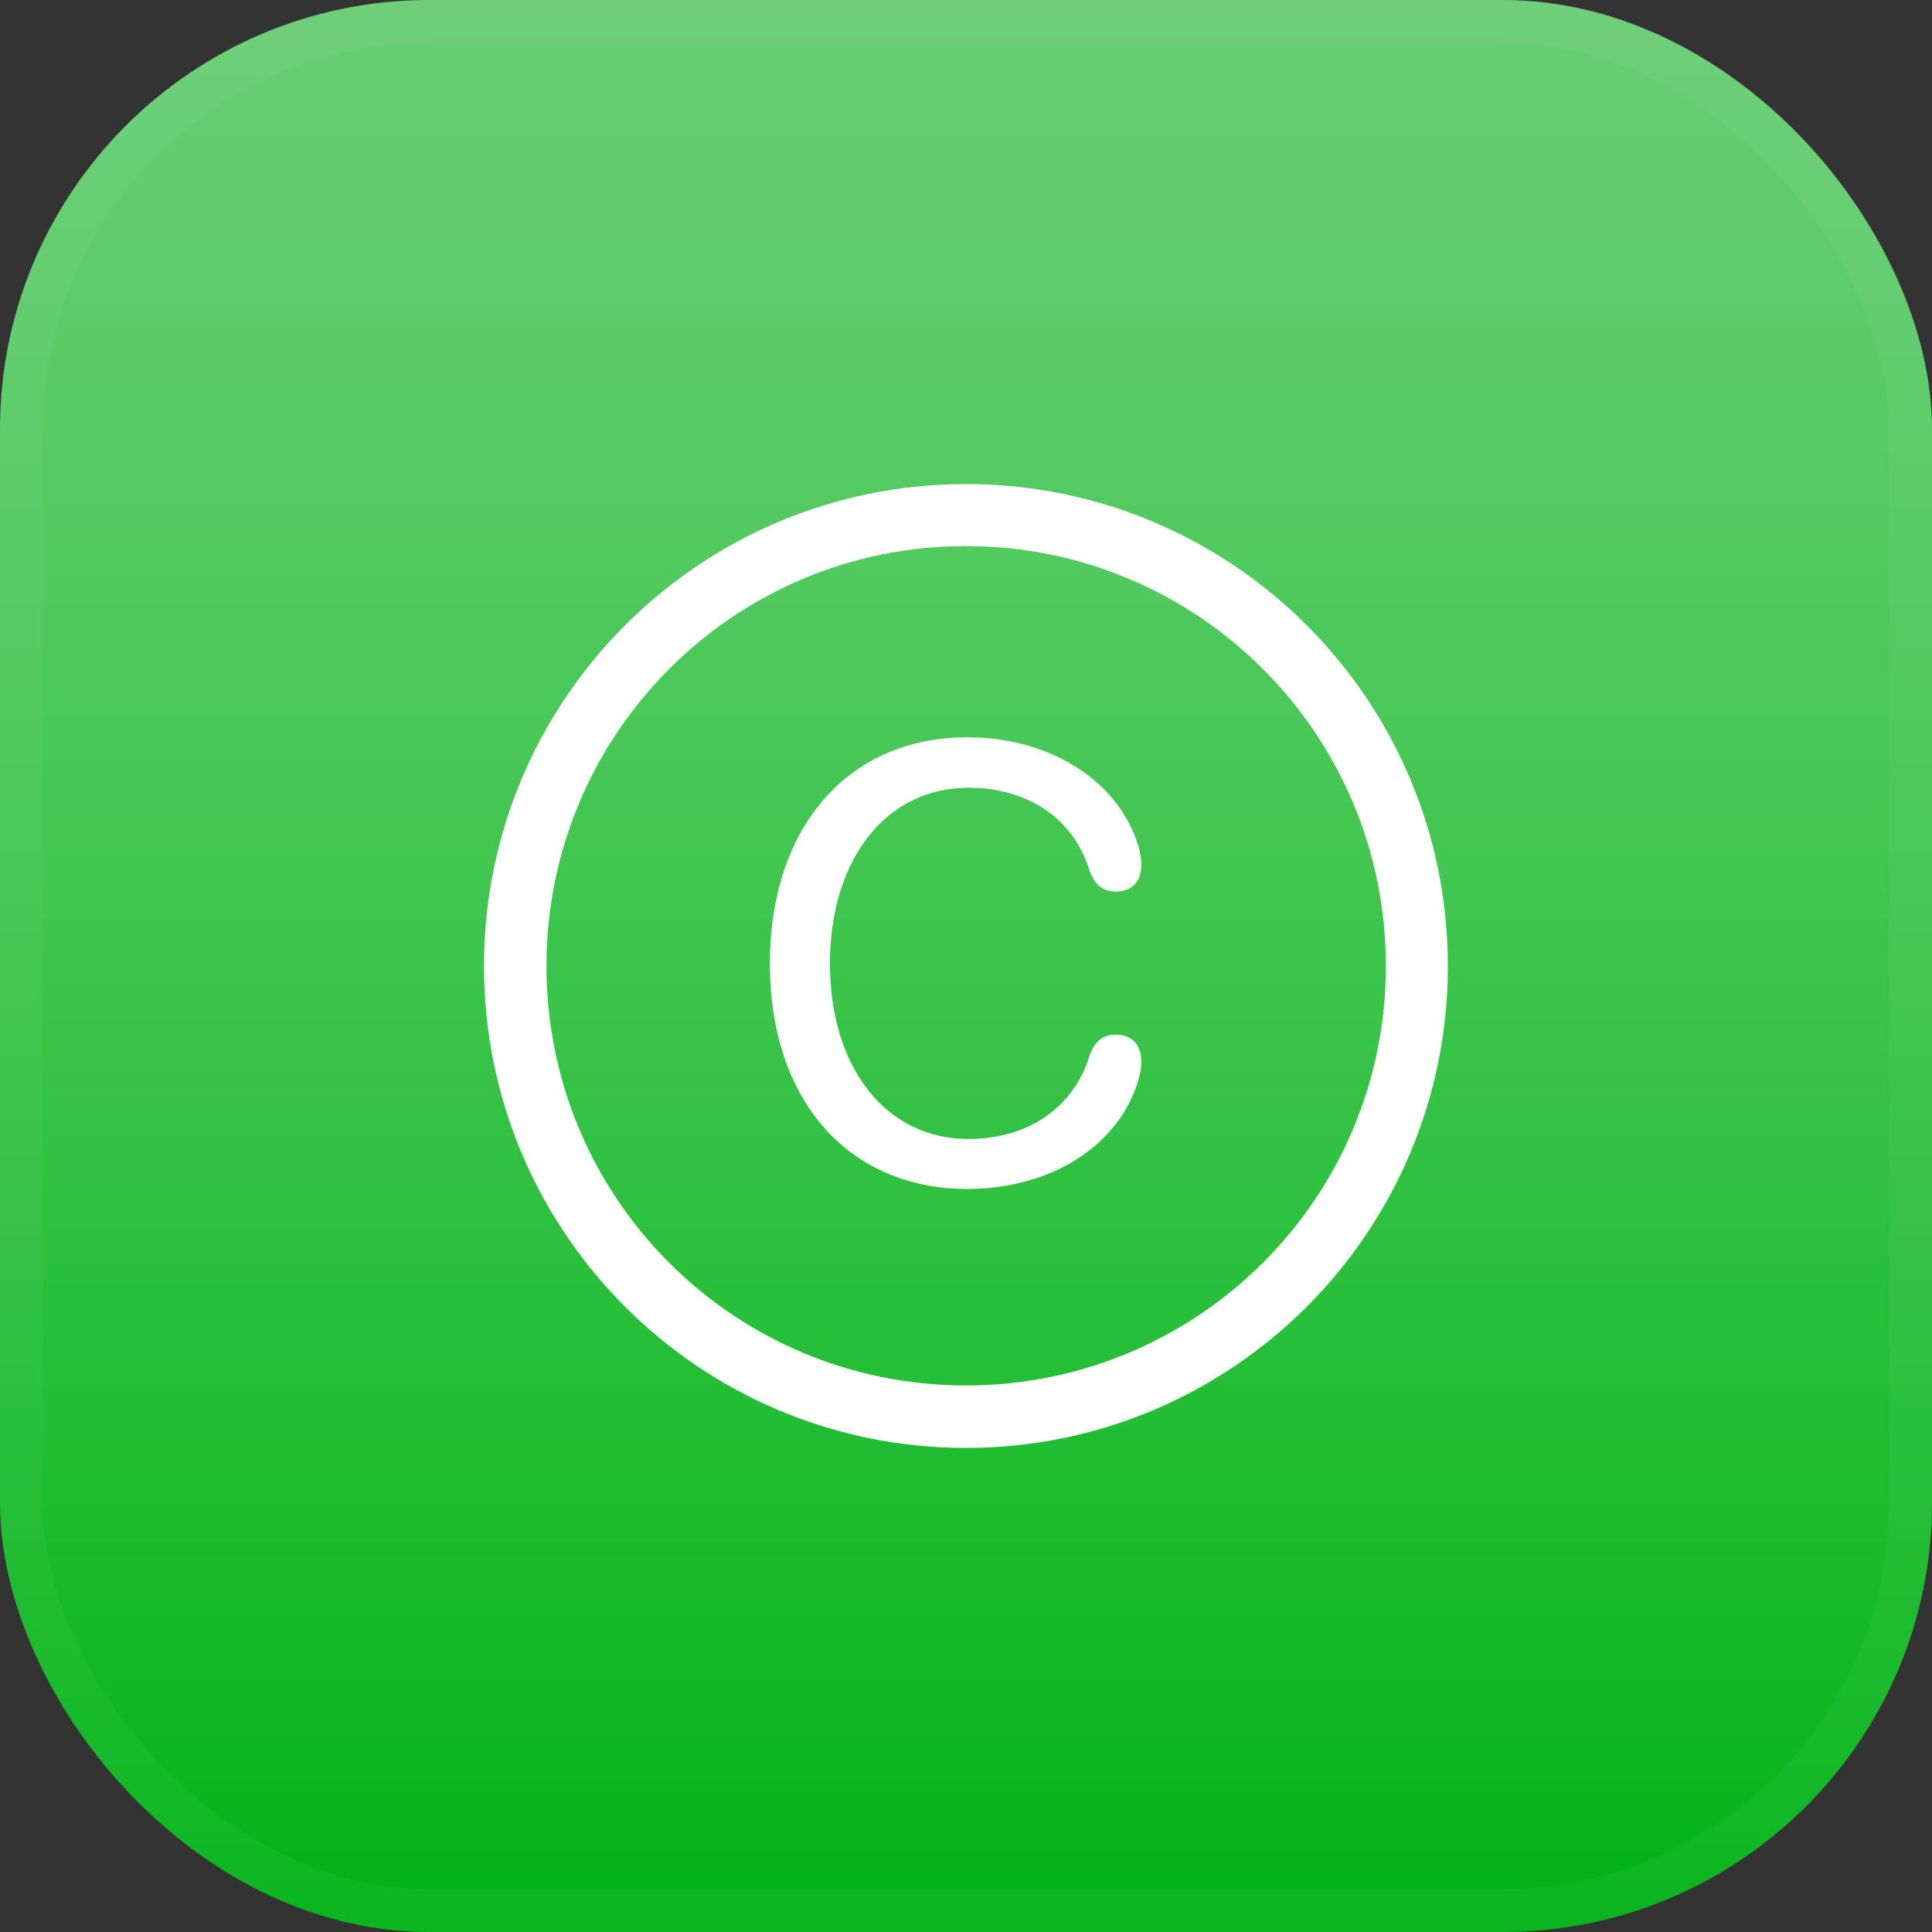
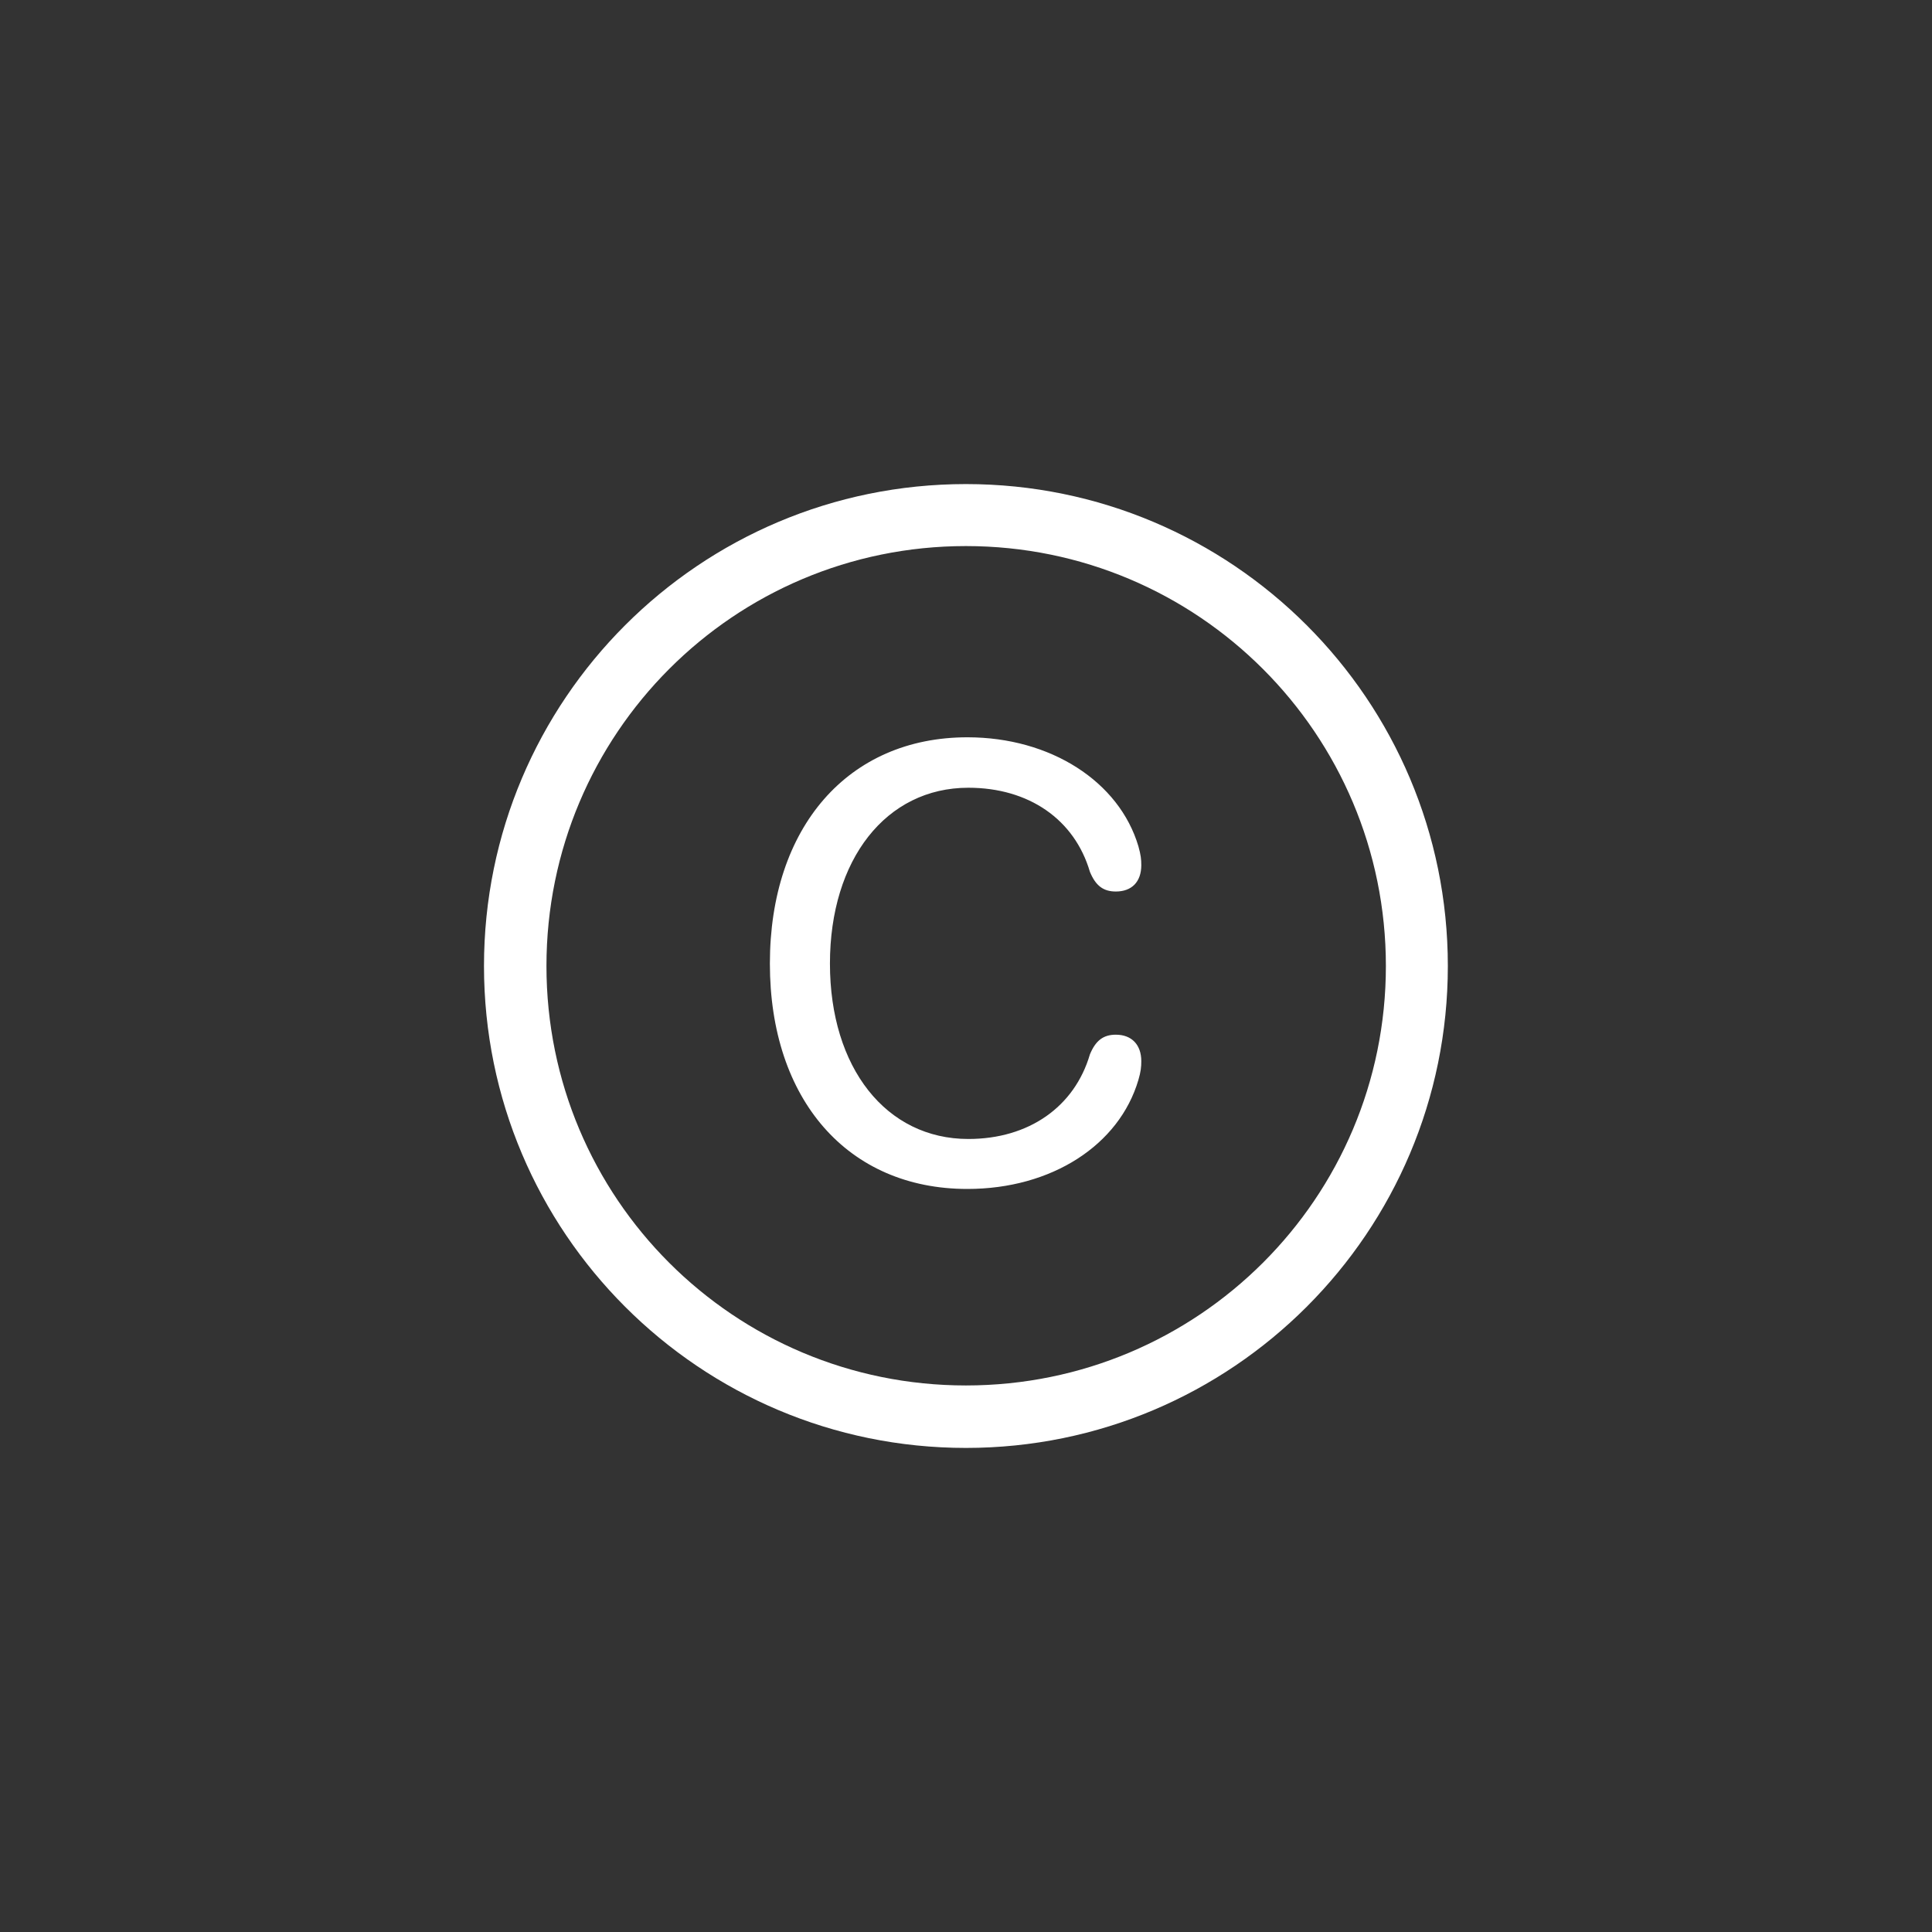
<svg xmlns="http://www.w3.org/2000/svg" width="45" height="45" viewBox="0 0 45 45" fill="none">
  <rect x="0" y="0" width="45" height="45" fill="#333333" stroke="none" />
-   <rect width="45" height="45" rx="10" fill="url(#paint0_linear_1728_1614)" />
-   <rect x="0.5" y="0.5" width="44" height="44" rx="9.5" stroke="white" stroke-opacity="0.04" />
  <path d="M22.498 33.725C16.298 33.725 11.273 28.7 11.273 22.5C11.273 16.3 16.298 11.275 22.498 11.275C28.698 11.275 33.723 16.3 33.723 22.5C33.723 28.7 28.698 33.725 22.498 33.725ZM22.498 32.27C27.904 32.27 32.28 27.905 32.28 22.5C32.28 17.094 27.904 12.719 22.498 12.719C17.093 12.719 12.728 17.094 12.728 22.5C12.728 27.905 17.093 32.27 22.498 32.27ZM22.532 27.693C19.745 27.693 17.932 25.611 17.932 22.444C17.932 19.266 19.756 17.173 22.532 17.173C24.468 17.173 26.069 18.202 26.516 19.713C26.572 19.915 26.583 20.015 26.583 20.15C26.583 20.541 26.36 20.765 25.99 20.765C25.699 20.765 25.52 20.631 25.386 20.306C25.028 19.087 23.965 18.348 22.554 18.348C20.641 18.348 19.331 20.015 19.331 22.444C19.331 24.872 20.641 26.529 22.554 26.529C23.965 26.529 25.028 25.779 25.386 24.559C25.52 24.235 25.699 24.1 25.99 24.1C26.36 24.1 26.583 24.335 26.583 24.716C26.583 24.85 26.572 24.962 26.516 25.152C26.069 26.674 24.491 27.693 22.532 27.693Z" fill="white" />
  <defs>
    <linearGradient id="paint0_linear_1728_1614" x1="22.5" y1="0" x2="22.5" y2="45" gradientUnits="userSpaceOnUse">
      <stop stop-color="#7BFF8A" stop-opacity="0.757" />
      <stop offset="1" stop-color="#00B215" />
    </linearGradient>
  </defs>
</svg>